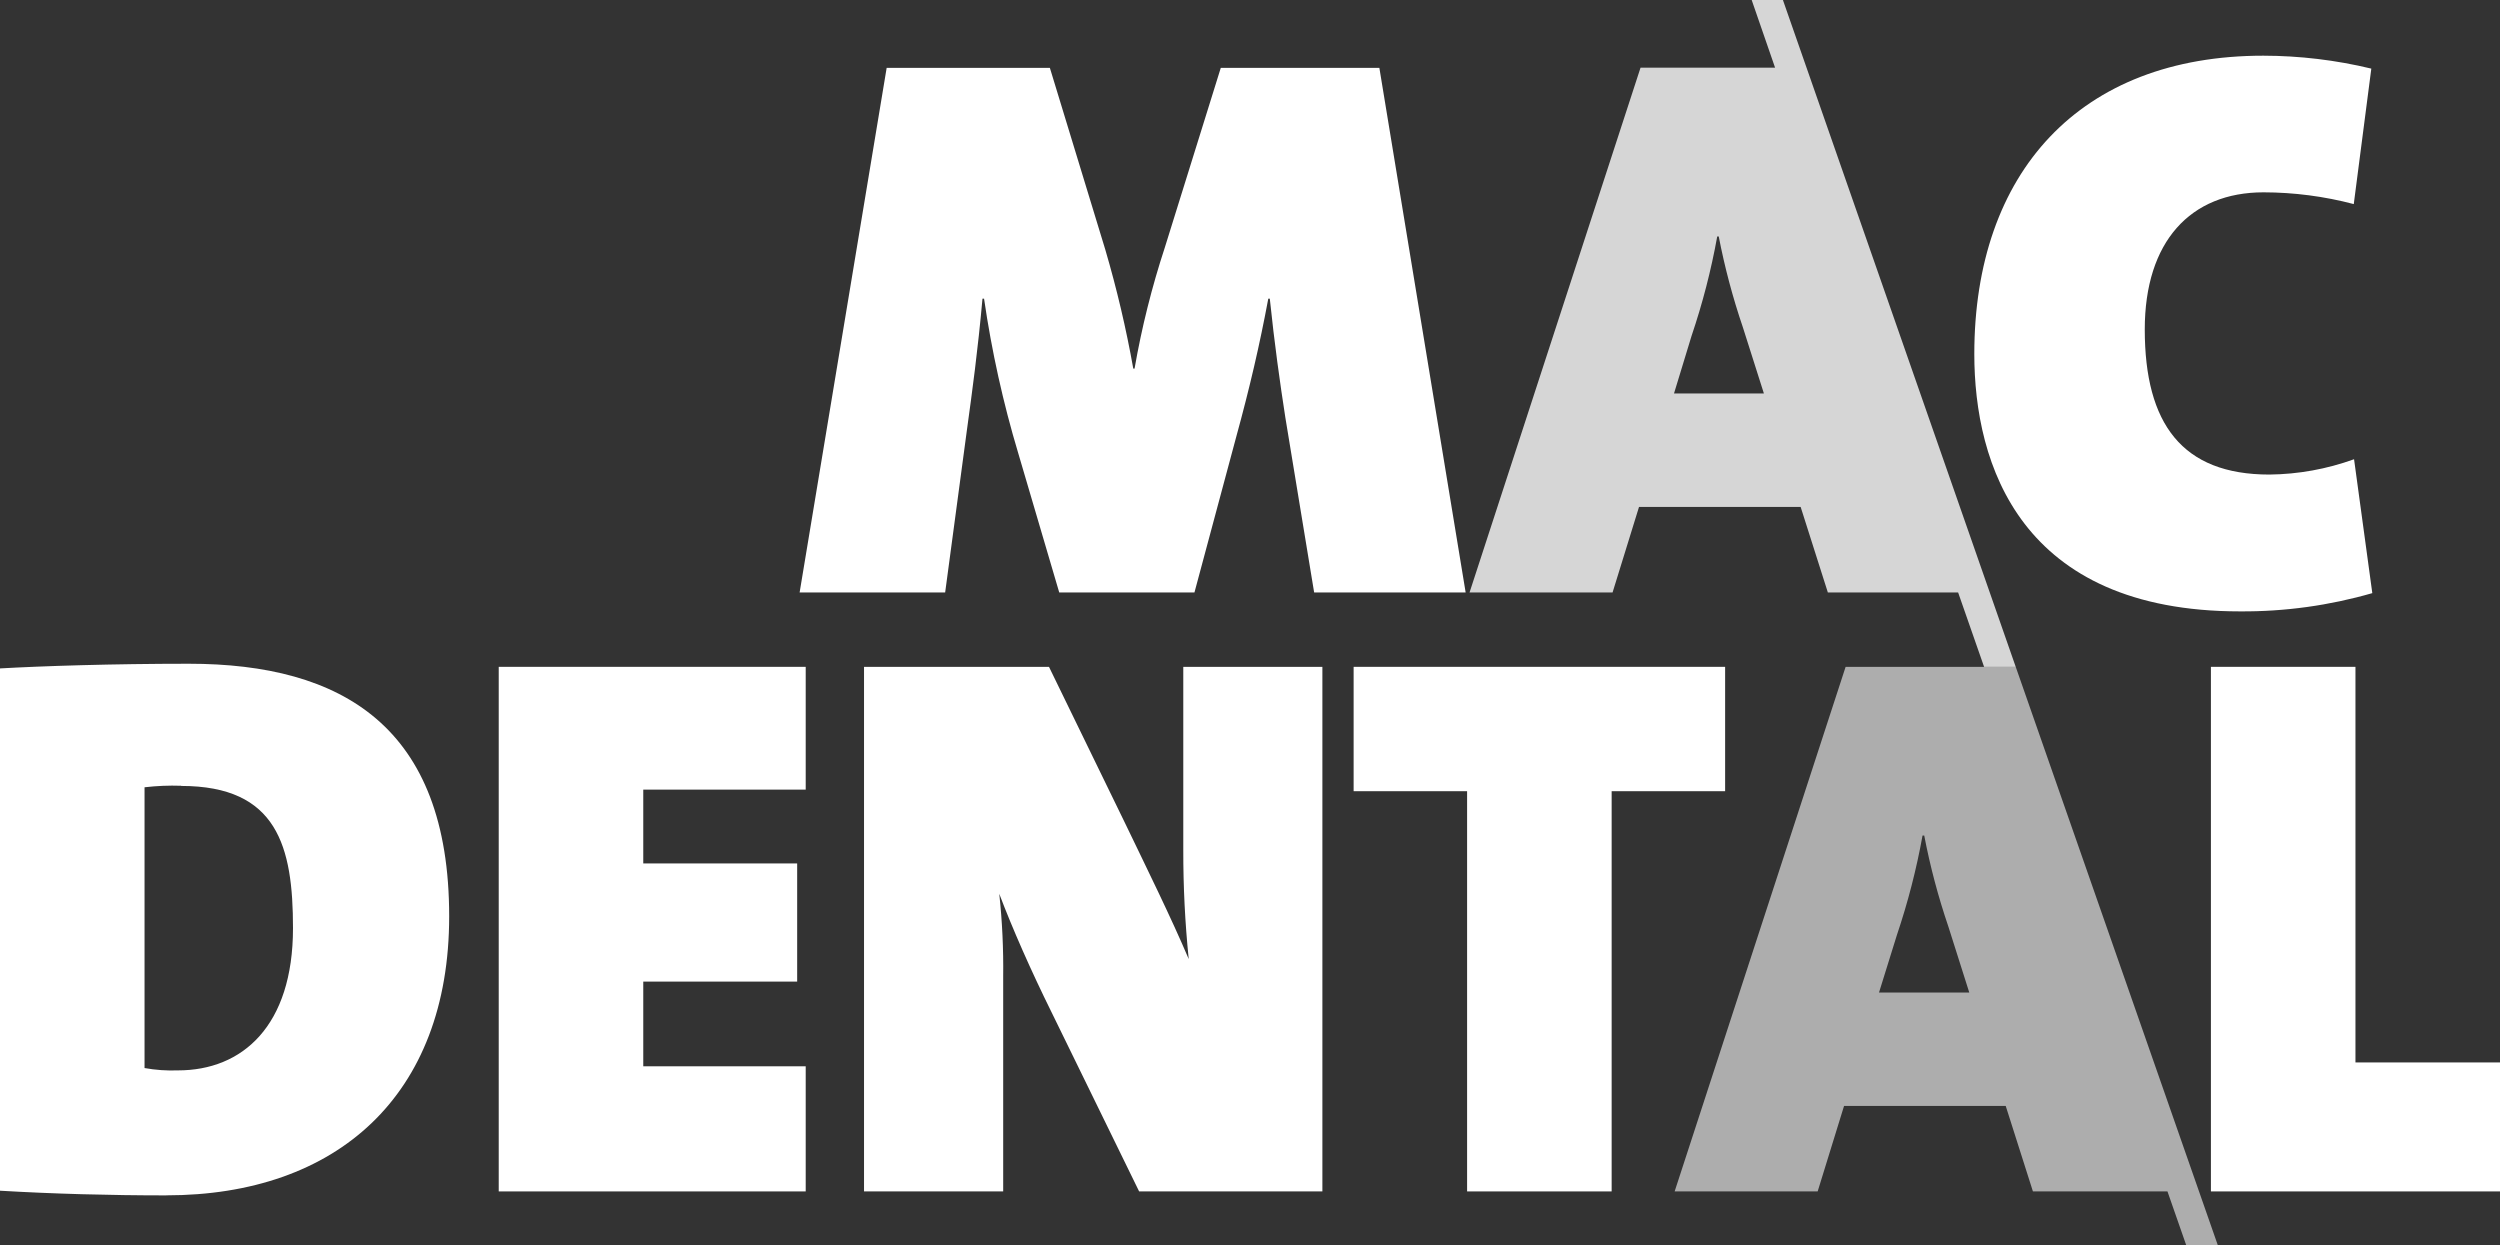
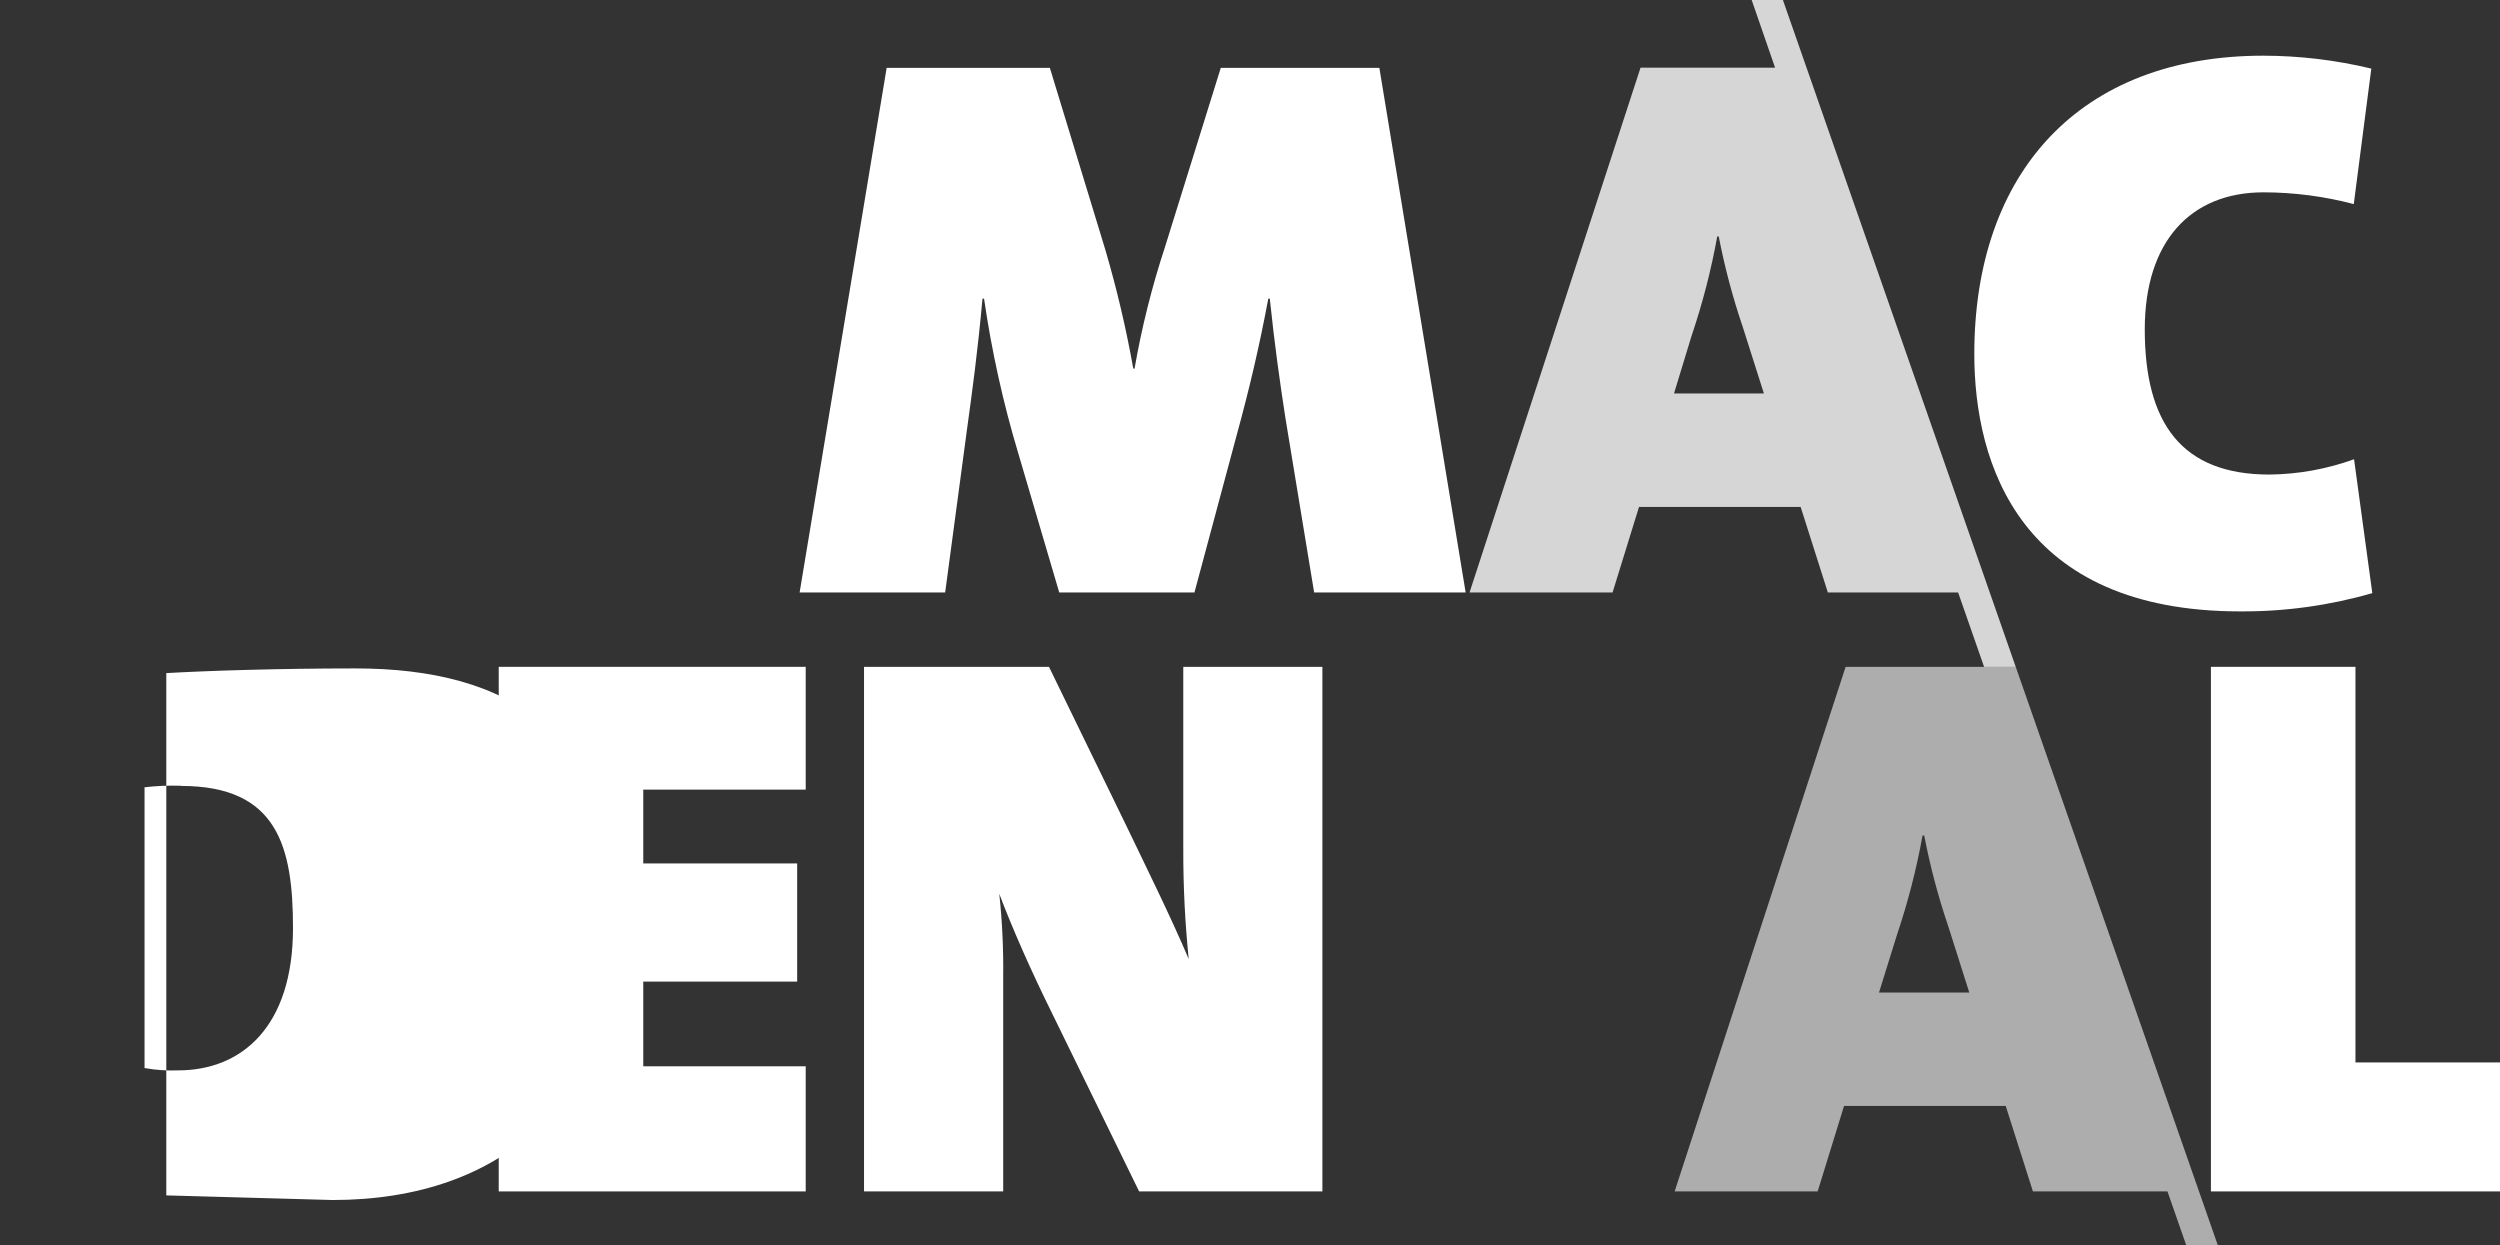
<svg xmlns="http://www.w3.org/2000/svg" id="Laag_2" viewBox="0 0 427.39 212.88">
  <rect x="0" y="0" width="427.39" height="212.88" fill="#333333" stroke="none" />
  <defs>
    <style>.cls-1,.cls-2,.cls-3{fill:#fff;}.cls-2{opacity:.6;}.cls-3{opacity:.8;}</style>
  </defs>
  <g id="Layer_1">
-     <path class="cls-1" d="m30.96,134.33c-2.09-.07-4.18.02-6.25.26v48c1.89.34,3.8.47,5.72.4,11,0,19.66-7.58,19.66-24.32,0-13.95-2.66-24.31-19.13-24.31m-2.53,70c-9.7,0-19.4-.27-28.43-.8v-89.29c7-.4,19.26-.8,32.28-.8,26.18,0,44.51,10.76,44.51,43.18,0,30.69-19.26,47.7-48.36,47.7" />
+     <path class="cls-1" d="m30.96,134.33c-2.09-.07-4.18.02-6.25.26v48c1.89.34,3.8.47,5.72.4,11,0,19.66-7.58,19.66-24.32,0-13.95-2.66-24.31-19.13-24.31m-2.53,70v-89.29c7-.4,19.26-.8,32.28-.8,26.18,0,44.51,10.76,44.51,43.18,0,30.69-19.26,47.7-48.36,47.7" />
    <polygon class="cls-1" points="85.26 203.68 85.26 114 137.74 114 137.74 134.99 109.97 134.99 109.97 147.61 136.28 147.61 136.28 167.81 109.97 167.81 109.97 182.29 137.74 182.29 137.74 203.68 85.26 203.68" />
    <path class="cls-1" d="m194.74,203.68l-15-30.69c-3.46-7-6.65-14.21-8.91-20.19.51,4.72.73,9.46.67,14.21v36.67h-23.79v-89.68h31.62l13,26.71c3.85,8,7.84,16.07,10.89,23.25-.63-6.18-.94-12.39-.93-18.6v-31.36h23.78v89.68h-31.33Z" />
-     <polygon class="cls-1" points="275.52 135.26 275.52 203.68 250.81 203.68 250.81 135.26 231.41 135.26 231.41 114 294.92 114 294.92 135.26 275.52 135.26" />
    <polygon class="cls-1" points="377.97 114 377.97 203.68 427.39 203.68 427.39 181.63 402.68 181.63 402.68 114 377.97 114" />
    <path class="cls-1" d="m224.66,101.28l-4.92-29.89c-.93-6-1.86-12.63-2.66-20.33h-.26c-1.46,7.84-3.19,15.28-5.45,23.51l-7.17,26.71h-23.12l-7-23.78c-2.6-8.66-4.55-17.49-5.85-26.44h-.27c-.8,8.9-1.73,15.67-2.66,22.45l-3.72,27.77h-24.88l14.88-89.68h27.9l9.48,31.09c1.96,6.68,3.56,13.47,4.78,20.32h.22c1.22-7.02,2.96-13.95,5.18-20.72l9.56-30.69h27.11l14.75,89.68h-25.9Z" />
    <path class="cls-1" d="m382.96,104.52c-37.63,0-45.44-25.23-45.44-44,0-31,18-51,49.41-51,6.22.01,12.41.75,18.46,2.21l-3,23.16c-5.04-1.33-10.22-2-15.43-2.01-12.49,0-20.3,8.41-20.3,23.44,0,16.13,6.39,24.81,21.3,24.81,4.94-.05,9.84-.94,14.48-2.62l3.12,22.89c-7.35,2.12-14.96,3.17-22.6,3.12" />
    <path class="cls-3" d="m344.6,114L304.8,0h-5.34l4,11.57h-23l-29.23,89.71h24.45l4.52-14.62h27.63l4.65,14.62h22.27l4.44,12.72h5.41Zm-58.42-46.73l3-9.84c1.88-5.55,3.35-11.23,4.39-17h.26c1.02,5.27,2.4,10.46,4.13,15.54l3.59,11.3h-15.37Z" />
    <path class="cls-2" d="m379.15,212.88l-34.55-98.88h-29.08l-29.23,89.68h24.45l4.51-14.61h27.64l4.65,14.61h23l3.21,9.2h5.4Zm-57.92-43.21l3.06-9.83c1.87-5.55,3.34-11.23,4.38-17h.29c1.01,5.27,2.39,10.47,4.12,15.55l3.58,11.29h-15.43Z" />
  </g>
</svg>